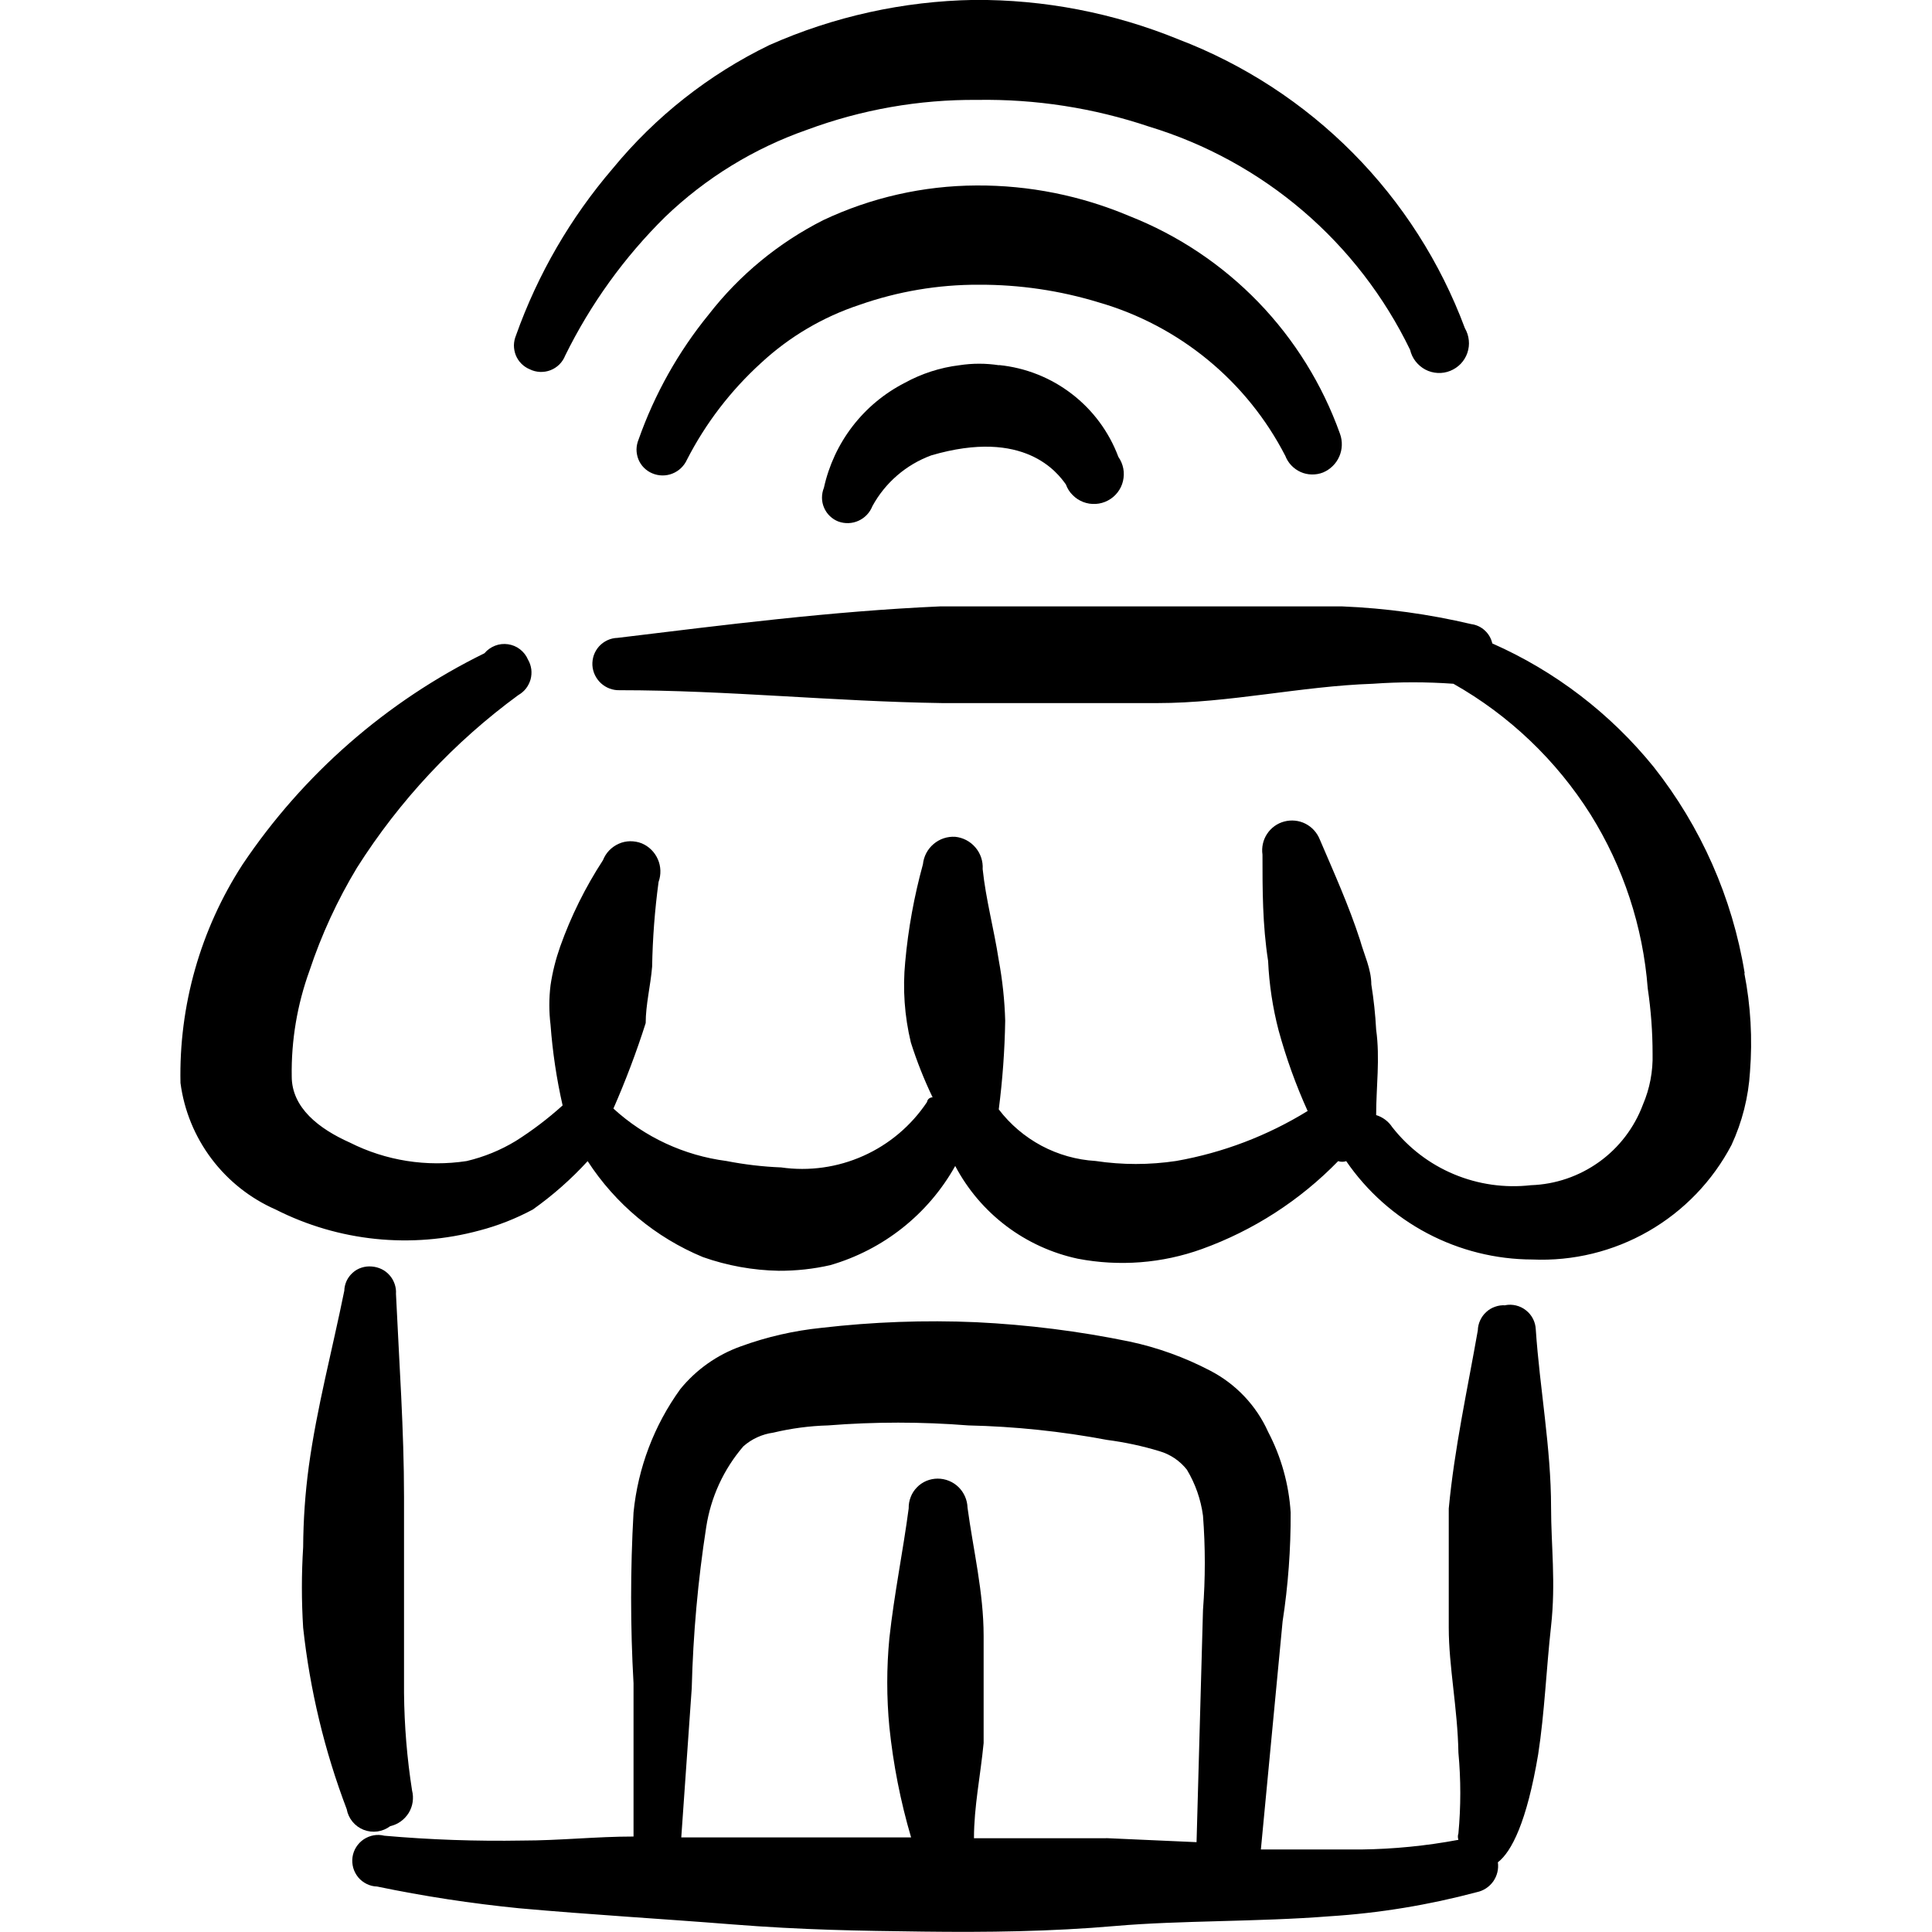
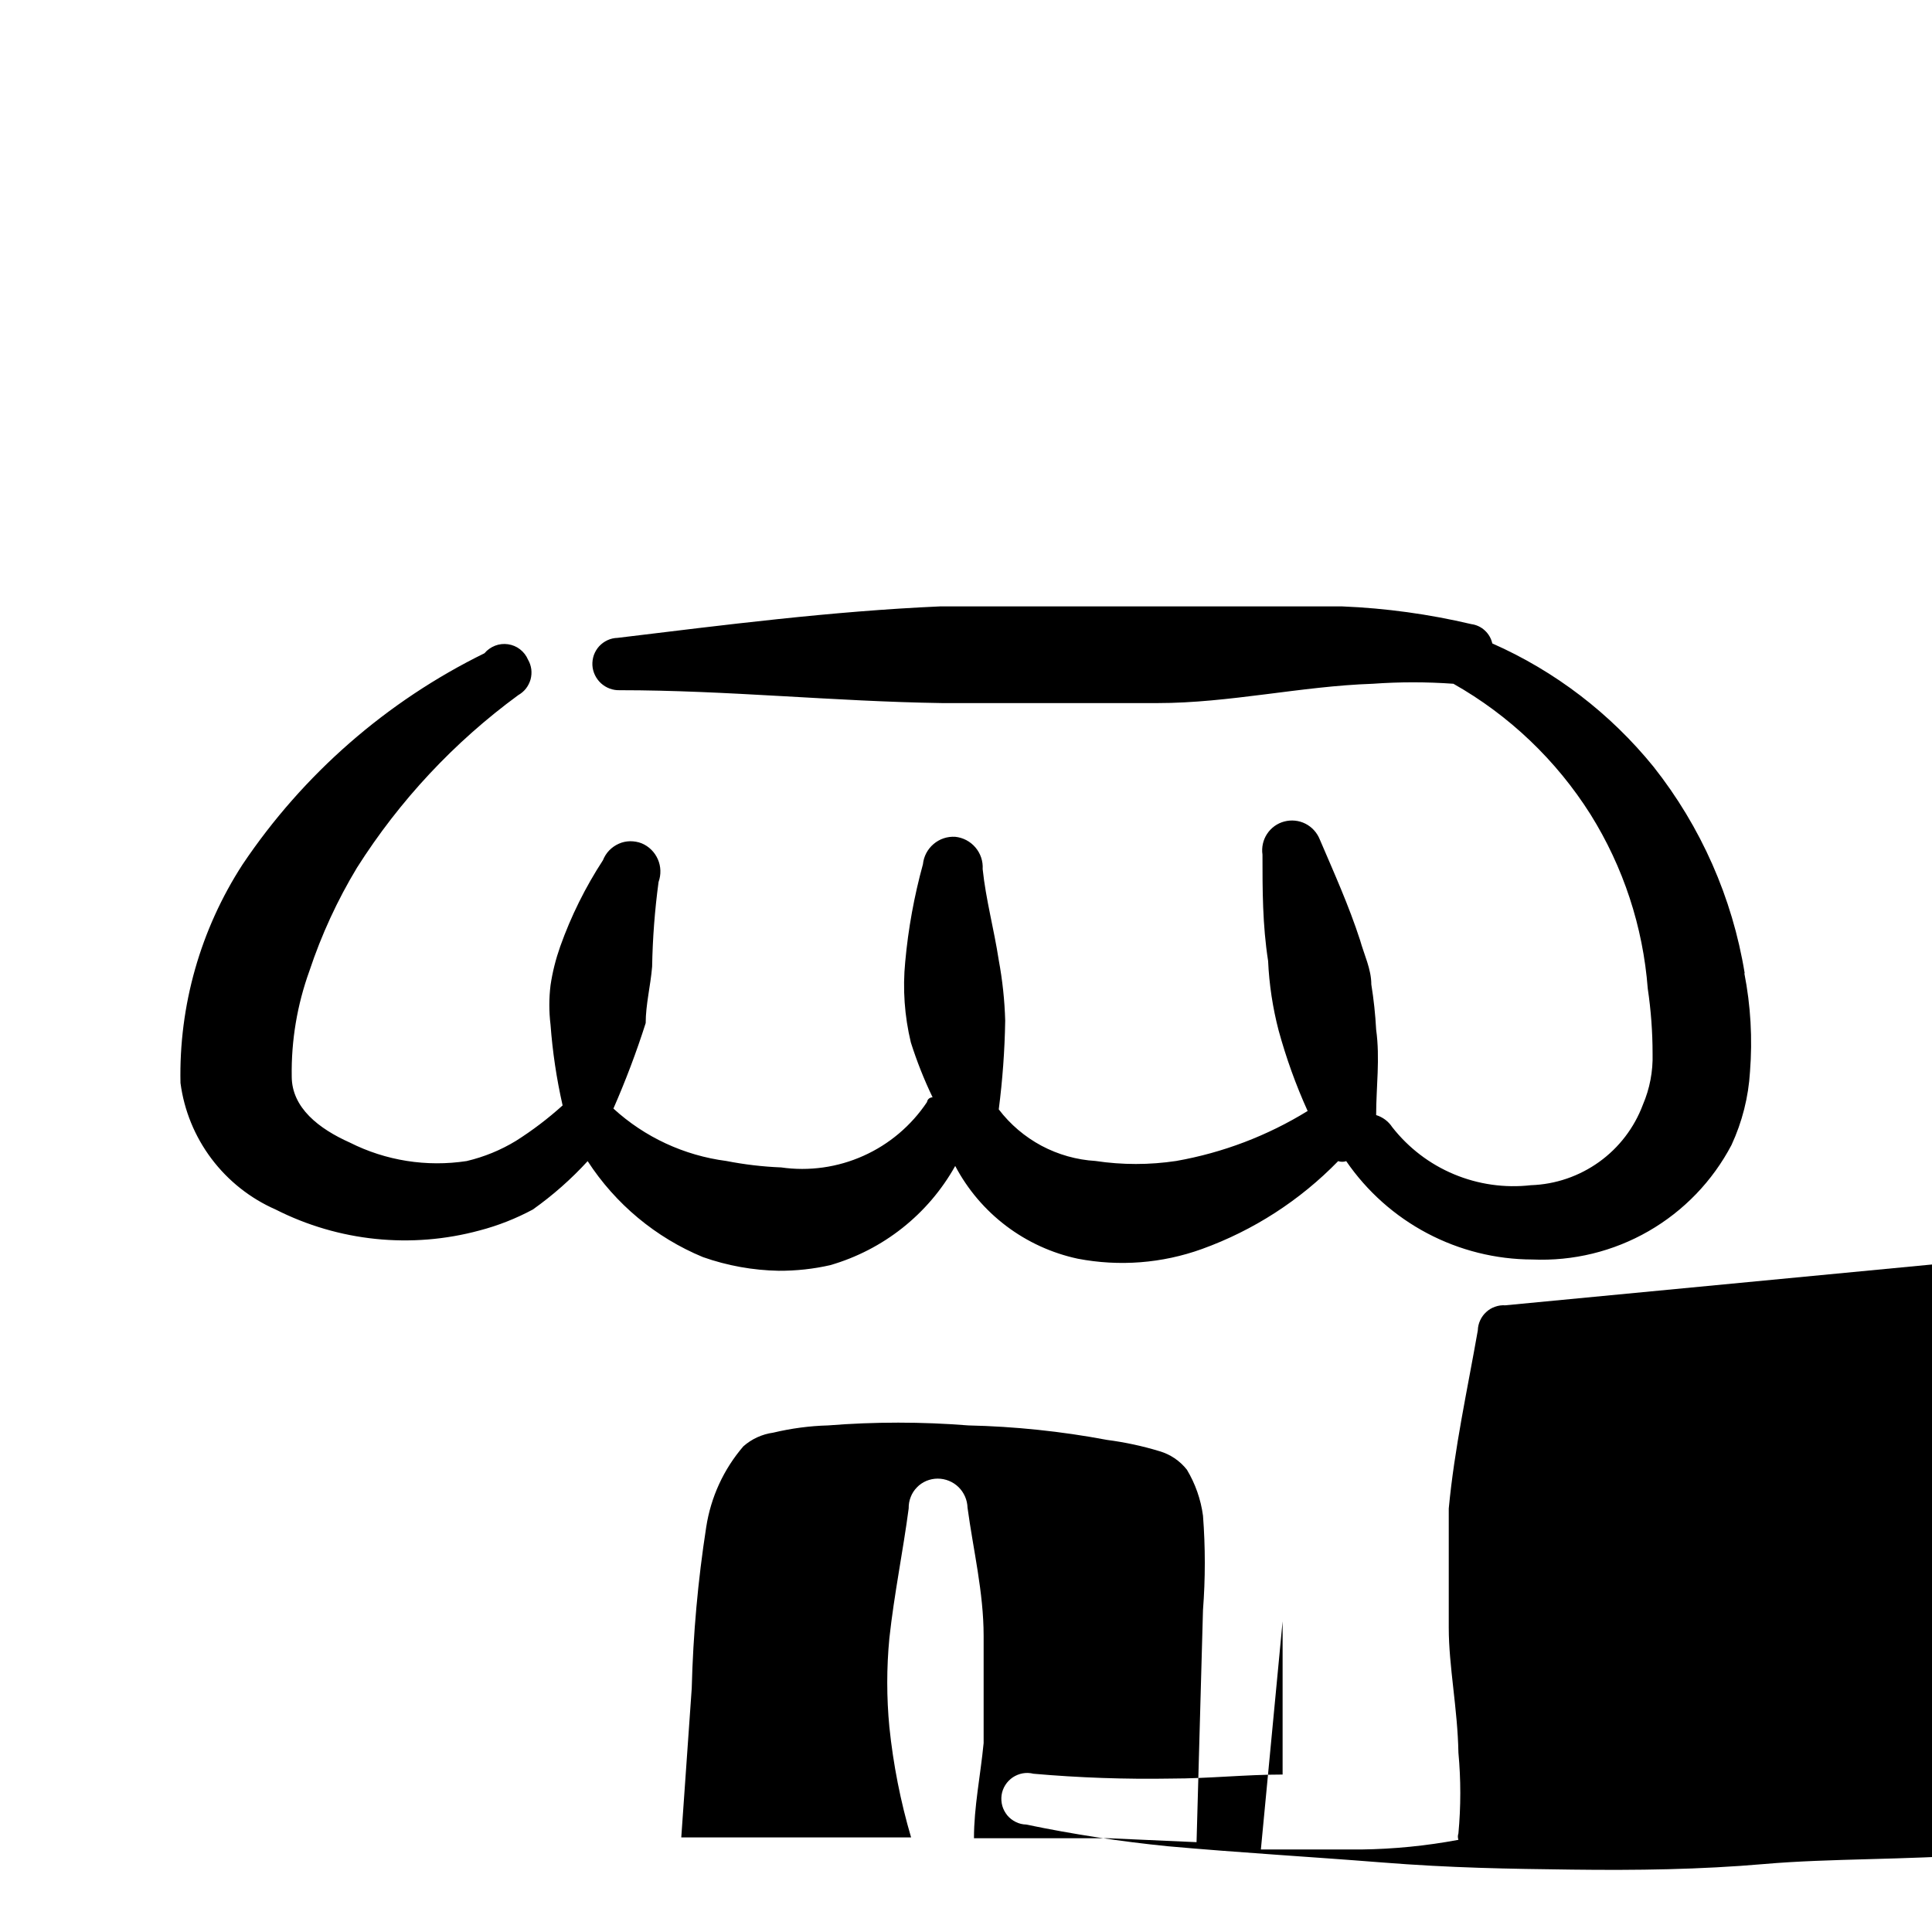
<svg xmlns="http://www.w3.org/2000/svg" fill="none" viewBox="0 0 24 24" id="E-Commerce-Online-Shop--Streamline-Freehand">
  <desc>
    E Commerce Online Shop Streamline Icon: https://streamlinehq.com
  </desc>
-   <path fill="#000000" fill-rule="evenodd" d="M12.409 4.537c-0.163 -0.025 -0.328 -0.025 -0.491 0 -0.239 0.029 -0.47 0.104 -0.681 0.22 -0.253 0.13 -0.474 0.314 -0.647 0.539 -0.173 0.225 -0.294 0.486 -0.355 0.763 -0.016 0.039 -0.024 0.082 -0.024 0.124 0 0.043 0.009 0.085 0.026 0.124 0.017 0.039 0.041 0.075 0.072 0.104 0.031 0.03 0.067 0.053 0.107 0.068 0.081 0.029 0.17 0.026 0.249 -0.01 0.079 -0.036 0.14 -0.1 0.172 -0.181 0.159 -0.292 0.419 -0.516 0.731 -0.631 1.162 -0.341 1.572 0.22 1.673 0.361 0.018 0.05 0.046 0.095 0.084 0.132 0.037 0.038 0.082 0.067 0.131 0.086 0.049 0.019 0.102 0.027 0.155 0.024 0.053 -0.003 0.104 -0.017 0.151 -0.042 0.047 -0.024 0.088 -0.059 0.12 -0.1 0.033 -0.042 0.056 -0.09 0.068 -0.141 0.012 -0.051 0.014 -0.105 0.004 -0.157 -0.01 -0.052 -0.031 -0.101 -0.061 -0.144 -0.116 -0.31 -0.316 -0.581 -0.578 -0.782 -0.262 -0.202 -0.575 -0.326 -0.904 -0.359Z" clip-rule="evenodd" stroke-width="1" />
-   <path fill="#000000" fill-rule="evenodd" d="M7.021 4.417c0.315 -0.64 0.734 -1.222 1.242 -1.723 0.503 -0.483 1.104 -0.852 1.763 -1.082 0.676 -0.251 1.392 -0.377 2.113 -0.371 0.725 -0.012 1.446 0.1 2.133 0.331 0.703 0.213 1.355 0.57 1.913 1.047s1.012 1.066 1.332 1.727c0.012 0.052 0.035 0.101 0.068 0.143 0.033 0.042 0.074 0.077 0.121 0.102 0.047 0.025 0.099 0.039 0.153 0.042 0.053 0.003 0.107 -0.006 0.156 -0.026 0.05 -0.02 0.094 -0.05 0.131 -0.088 0.037 -0.039 0.065 -0.085 0.082 -0.135 0.017 -0.05 0.024 -0.104 0.018 -0.157 -0.005 -0.053 -0.022 -0.104 -0.049 -0.151 -0.304 -0.816 -0.778 -1.558 -1.391 -2.176 -0.613 -0.618 -1.351 -1.099 -2.164 -1.41 -0.807 -0.33 -1.672 -0.497 -2.544 -0.491C11.222 0.014 10.356 0.205 9.555 0.561 8.804 0.926 8.142 1.448 7.612 2.093c-0.524 0.611 -0.932 1.314 -1.202 2.073 -0.016 0.039 -0.025 0.08 -0.026 0.123 -0 0.042 0.008 0.084 0.023 0.123 0.016 0.039 0.039 0.075 0.069 0.105 0.03 0.03 0.065 0.054 0.104 0.07 0.04 0.02 0.083 0.031 0.128 0.033 0.044 0.002 0.089 -0.005 0.13 -0.021 0.041 -0.016 0.079 -0.04 0.111 -0.072 0.031 -0.031 0.056 -0.069 0.072 -0.11Z" clip-rule="evenodd" stroke-width="1" />
-   <path fill="#000000" fill-rule="evenodd" d="M15.965 5.659c0.017 0.045 0.042 0.086 0.075 0.121 0.033 0.035 0.072 0.063 0.116 0.083 0.044 0.02 0.091 0.03 0.139 0.031 0.048 0.001 0.096 -0.007 0.141 -0.025 0.09 -0.038 0.162 -0.109 0.201 -0.198 0.039 -0.089 0.042 -0.191 0.009 -0.282 -0.218 -0.611 -0.564 -1.169 -1.014 -1.635 -0.451 -0.466 -0.996 -0.831 -1.6 -1.069 -0.602 -0.255 -1.249 -0.385 -1.903 -0.381 -0.658 0.003 -1.308 0.15 -1.903 0.431 -0.555 0.281 -1.041 0.681 -1.422 1.172 -0.378 0.463 -0.672 0.989 -0.871 1.552 -0.016 0.039 -0.025 0.08 -0.026 0.123 -0 0.042 0.008 0.084 0.023 0.123 0.016 0.039 0.039 0.075 0.069 0.105 0.03 0.03 0.065 0.054 0.104 0.07 0.08 0.034 0.17 0.035 0.25 0.003 0.081 -0.032 0.145 -0.094 0.181 -0.173 0.232 -0.453 0.545 -0.86 0.921 -1.202 0.351 -0.325 0.768 -0.571 1.222 -0.721 0.476 -0.167 0.978 -0.252 1.482 -0.25 0.506 -0.002 1.009 0.072 1.492 0.22 0.495 0.143 0.955 0.386 1.353 0.713 0.398 0.327 0.725 0.732 0.961 1.19Z" clip-rule="evenodd" stroke-width="1" />
  <path fill="#000000" fill-rule="evenodd" d="M21.673 12.089c-0.153 -0.937 -0.543 -1.819 -1.132 -2.564 -0.537 -0.662 -1.223 -1.188 -2.003 -1.532 -0.014 -0.062 -0.046 -0.118 -0.093 -0.161 -0.046 -0.043 -0.105 -0.071 -0.168 -0.079 -0.526 -0.124 -1.063 -0.198 -1.603 -0.22h-4.998c-1.352 0.06 -2.674 0.23 -4.006 0.391 -0.043 0.001 -0.085 0.011 -0.124 0.029 -0.039 0.018 -0.074 0.044 -0.103 0.075 -0.029 0.032 -0.051 0.069 -0.066 0.11 -0.014 0.041 -0.02 0.084 -0.018 0.126 0.005 0.086 0.044 0.166 0.107 0.224 0.064 0.058 0.147 0.089 0.233 0.086 1.332 0 2.654 0.14 4.006 0.16h2.674c0.891 0 1.783 -0.21 2.674 -0.24 0.333 -0.024 0.668 -0.024 1.002 0 0.693 0.392 1.278 0.95 1.703 1.623 0.408 0.653 0.652 1.395 0.711 2.163 0.04 0.269 0.06 0.54 0.06 0.811 0.006 0.217 -0.035 0.432 -0.12 0.631 -0.107 0.286 -0.296 0.534 -0.544 0.712 -0.248 0.178 -0.543 0.279 -0.848 0.289 -0.325 0.037 -0.654 -0.01 -0.955 -0.136 -0.302 -0.126 -0.566 -0.328 -0.767 -0.585 -0.047 -0.072 -0.118 -0.125 -0.2 -0.15 0 -0.351 0.05 -0.701 0 -1.062 -0.01 -0.188 -0.03 -0.375 -0.06 -0.561 0 -0.19 -0.09 -0.371 -0.14 -0.551 -0.14 -0.431 -0.321 -0.831 -0.501 -1.252 -0.034 -0.084 -0.097 -0.153 -0.178 -0.194 -0.081 -0.041 -0.174 -0.05 -0.262 -0.027s-0.164 0.078 -0.214 0.154c-0.05 0.076 -0.07 0.168 -0.057 0.257 0 0.441 0 0.871 0.07 1.322 0.013 0.291 0.057 0.58 0.13 0.861 0.094 0.343 0.214 0.678 0.361 1.002 -0.5 0.308 -1.054 0.519 -1.633 0.621 -0.332 0.05 -0.67 0.05 -1.002 0 -0.235 -0.014 -0.464 -0.079 -0.671 -0.189 -0.207 -0.111 -0.389 -0.265 -0.531 -0.452 0.047 -0.365 0.074 -0.733 0.08 -1.102 -0.007 -0.252 -0.034 -0.503 -0.08 -0.751 -0.06 -0.391 -0.16 -0.751 -0.2 -1.132 0.006 -0.098 -0.026 -0.194 -0.09 -0.269 -0.064 -0.075 -0.153 -0.122 -0.251 -0.132 -0.098 -0.006 -0.194 0.026 -0.269 0.09 -0.075 0.064 -0.122 0.153 -0.132 0.251 -0.109 0.397 -0.183 0.802 -0.22 1.212 -0.033 0.335 -0.009 0.674 0.07 1.002 0.074 0.233 0.164 0.461 0.27 0.681 0 0 -0.06 0 -0.07 0.06 -0.195 0.292 -0.469 0.524 -0.789 0.667 -0.321 0.144 -0.676 0.194 -1.023 0.144 -0.229 -0.009 -0.456 -0.036 -0.681 -0.08 -0.523 -0.068 -1.013 -0.295 -1.402 -0.651 0.152 -0.347 0.286 -0.701 0.401 -1.062 0 -0.23 0.06 -0.461 0.08 -0.701 0.006 -0.352 0.033 -0.703 0.08 -1.052 0.033 -0.092 0.03 -0.193 -0.009 -0.282 -0.039 -0.089 -0.111 -0.161 -0.201 -0.198 -0.045 -0.018 -0.094 -0.026 -0.143 -0.026 -0.049 0.001 -0.097 0.011 -0.141 0.031 -0.045 0.02 -0.085 0.048 -0.119 0.083 -0.034 0.035 -0.06 0.077 -0.078 0.122 -0.218 0.335 -0.397 0.695 -0.531 1.072 -0.055 0.156 -0.096 0.317 -0.12 0.481 -0.02 0.163 -0.02 0.328 0 0.491 0.025 0.337 0.075 0.672 0.15 1.002 -0.181 0.163 -0.375 0.311 -0.581 0.441 -0.189 0.115 -0.395 0.199 -0.611 0.25 -0.496 0.076 -1.004 -0.004 -1.452 -0.23 -0.381 -0.17 -0.721 -0.431 -0.721 -0.821 -0.007 -0.447 0.068 -0.892 0.22 -1.312 0.149 -0.448 0.347 -0.878 0.591 -1.282 0.528 -0.833 1.207 -1.56 2.003 -2.143 0.037 -0.021 0.07 -0.049 0.096 -0.082 0.026 -0.034 0.045 -0.072 0.057 -0.113 0.011 -0.041 0.014 -0.084 0.009 -0.126 -0.006 -0.042 -0.019 -0.083 -0.041 -0.12 -0.021 -0.05 -0.056 -0.095 -0.099 -0.128 -0.043 -0.034 -0.095 -0.055 -0.149 -0.063 -0.054 -0.008 -0.11 -0.002 -0.161 0.018 -0.051 0.02 -0.097 0.052 -0.132 0.094 -1.214 0.596 -2.251 1.501 -3.005 2.624 -0.523 0.807 -0.792 1.753 -0.771 2.714 0.045 0.342 0.178 0.666 0.385 0.941 0.207 0.275 0.482 0.493 0.797 0.631 0.783 0.397 1.686 0.49 2.534 0.26 0.23 -0.06 0.452 -0.148 0.661 -0.26 0.248 -0.176 0.476 -0.377 0.681 -0.601 0.346 0.533 0.845 0.949 1.432 1.192 0.303 0.107 0.621 0.164 0.941 0.17 0.216 0.001 0.431 -0.022 0.641 -0.07 0.659 -0.191 1.217 -0.633 1.552 -1.232 0.154 0.292 0.37 0.546 0.633 0.745 0.263 0.199 0.567 0.338 0.889 0.407 0.516 0.099 1.048 0.058 1.542 -0.12 0.64 -0.231 1.218 -0.604 1.693 -1.092 0.033 0.011 0.068 0.011 0.1 0 0.258 0.376 0.603 0.683 1.006 0.896 0.403 0.213 0.852 0.325 1.307 0.326 0.505 0.022 1.005 -0.1 1.443 -0.352 0.438 -0.252 0.795 -0.623 1.03 -1.07 0.133 -0.287 0.211 -0.596 0.23 -0.911 0.032 -0.409 0.009 -0.82 -0.07 -1.222Z" clip-rule="evenodd" stroke-width="1" />
-   <path fill="#000000" fill-rule="evenodd" d="M4.848 22.685c0.047 -0.011 0.091 -0.03 0.131 -0.059 0.039 -0.028 0.072 -0.064 0.098 -0.105 0.025 -0.041 0.042 -0.087 0.049 -0.135 0.007 -0.048 0.005 -0.096 -0.007 -0.143 -0.063 -0.401 -0.096 -0.806 -0.1 -1.212v-2.434c0 -0.831 -0.06 -1.663 -0.1 -2.524 0.003 -0.042 -0.003 -0.084 -0.017 -0.124 -0.014 -0.04 -0.035 -0.077 -0.063 -0.108 -0.028 -0.032 -0.062 -0.058 -0.1 -0.076 -0.038 -0.018 -0.079 -0.029 -0.121 -0.032 -0.042 -0.004 -0.085 0.001 -0.126 0.014 -0.041 0.013 -0.078 0.034 -0.11 0.063 -0.032 0.028 -0.058 0.063 -0.076 0.101 -0.018 0.039 -0.028 0.081 -0.029 0.123 -0.15 0.741 -0.341 1.452 -0.441 2.183 -0.045 0.332 -0.068 0.666 -0.07 1.002 -0.021 0.334 -0.021 0.668 0 1.002 0.084 0.771 0.265 1.528 0.541 2.253 0.01 0.057 0.035 0.111 0.072 0.156 0.037 0.045 0.085 0.08 0.139 0.101 0.054 0.021 0.113 0.028 0.171 0.02 0.058 -0.008 0.112 -0.031 0.159 -0.066Z" clip-rule="evenodd" stroke-width="1" />
-   <path fill="#000000" fill-rule="evenodd" d="M18.699 16.215c-0.043 -0.003 -0.086 0.003 -0.127 0.018 -0.041 0.014 -0.078 0.036 -0.11 0.066 -0.032 0.029 -0.057 0.064 -0.075 0.103 -0.018 0.039 -0.028 0.081 -0.029 0.124 -0.13 0.741 -0.29 1.462 -0.361 2.213v1.482c0 0.481 0.11 1.002 0.12 1.552 0.031 0.333 0.031 0.668 0 1.002 -0.009 0.026 -0.009 0.054 0 0.08 -0.4 0.075 -0.805 0.115 -1.212 0.12h-1.242l0.27 -2.834c0.069 -0.447 0.102 -0.899 0.1 -1.352 -0.022 -0.35 -0.117 -0.691 -0.28 -1.002 -0.147 -0.328 -0.402 -0.596 -0.721 -0.761 -0.316 -0.165 -0.653 -0.287 -1.002 -0.361 -0.627 -0.129 -1.263 -0.209 -1.903 -0.24 -0.642 -0.028 -1.285 -0.004 -1.923 0.07 -0.342 0.035 -0.679 0.112 -1.002 0.23 -0.294 0.105 -0.554 0.289 -0.751 0.531 -0.326 0.451 -0.526 0.979 -0.581 1.532 -0.04 0.707 -0.04 1.416 0 2.123v1.903c-0.461 0 -0.921 0.05 -1.382 0.05 -0.572 0.01 -1.143 -0.01 -1.713 -0.06 -0.044 -0.011 -0.089 -0.013 -0.133 -0.005 -0.044 0.008 -0.086 0.025 -0.124 0.05 -0.037 0.025 -0.069 0.058 -0.093 0.096 -0.024 0.038 -0.04 0.081 -0.046 0.125 -0.006 0.044 -0.003 0.09 0.009 0.133 0.012 0.043 0.034 0.083 0.062 0.118 0.029 0.035 0.065 0.062 0.105 0.082 0.04 0.02 0.084 0.031 0.129 0.032 0.582 0.121 1.171 0.211 1.763 0.27 0.891 0.08 1.763 0.13 2.644 0.2 0.881 0.07 1.582 0.08 2.374 0.09 0.791 0.01 1.592 0 2.394 -0.07 0.801 -0.07 1.773 -0.05 2.654 -0.12 0.619 -0.039 1.233 -0.14 1.833 -0.3 0.082 -0.017 0.155 -0.065 0.204 -0.134 0.048 -0.069 0.069 -0.154 0.057 -0.237 0.17 -0.13 0.36 -0.501 0.501 -1.342 0.08 -0.521 0.1 -1.052 0.16 -1.593 0.06 -0.541 0 -1.002 0 -1.472 0 -0.741 -0.14 -1.472 -0.19 -2.213 -0.002 -0.046 -0.014 -0.091 -0.035 -0.132 -0.021 -0.041 -0.051 -0.077 -0.087 -0.105 -0.036 -0.029 -0.078 -0.049 -0.123 -0.06 -0.045 -0.011 -0.091 -0.012 -0.136 -0.003Zm-4.957 6.62h-1.643c0 -0.391 0.08 -0.771 0.12 -1.182v-1.332c0 -0.541 -0.13 -1.072 -0.2 -1.592 -0.003 -0.097 -0.043 -0.188 -0.112 -0.256 -0.069 -0.067 -0.162 -0.105 -0.259 -0.105 -0.048 0 -0.096 0.01 -0.14 0.028 -0.044 0.019 -0.085 0.046 -0.118 0.081 -0.034 0.035 -0.06 0.075 -0.077 0.12 -0.018 0.045 -0.026 0.093 -0.025 0.141 -0.07 0.531 -0.18 1.062 -0.24 1.613 -0.035 0.366 -0.035 0.735 0 1.102 0.048 0.465 0.138 0.924 0.27 1.372H8.463l0.13 -1.853c0.017 -0.671 0.077 -1.34 0.18 -2.003 0.057 -0.37 0.216 -0.717 0.461 -1.002 0.104 -0.092 0.233 -0.151 0.371 -0.17 0.223 -0.053 0.452 -0.084 0.681 -0.09 0.58 -0.046 1.163 -0.046 1.743 0 0.578 0.013 1.154 0.073 1.723 0.18 0.221 0.029 0.438 0.075 0.651 0.14 0.135 0.039 0.254 0.12 0.341 0.23 0.105 0.175 0.173 0.369 0.2 0.571 0.03 0.39 0.03 0.782 0 1.172l-0.08 2.884 -1.122 -0.05Z" clip-rule="evenodd" stroke-width="1" />
+   <path fill="#000000" fill-rule="evenodd" d="M18.699 16.215c-0.043 -0.003 -0.086 0.003 -0.127 0.018 -0.041 0.014 -0.078 0.036 -0.11 0.066 -0.032 0.029 -0.057 0.064 -0.075 0.103 -0.018 0.039 -0.028 0.081 -0.029 0.124 -0.13 0.741 -0.29 1.462 -0.361 2.213v1.482c0 0.481 0.11 1.002 0.12 1.552 0.031 0.333 0.031 0.668 0 1.002 -0.009 0.026 -0.009 0.054 0 0.08 -0.4 0.075 -0.805 0.115 -1.212 0.12h-1.242l0.27 -2.834v1.903c-0.461 0 -0.921 0.05 -1.382 0.05 -0.572 0.01 -1.143 -0.01 -1.713 -0.06 -0.044 -0.011 -0.089 -0.013 -0.133 -0.005 -0.044 0.008 -0.086 0.025 -0.124 0.05 -0.037 0.025 -0.069 0.058 -0.093 0.096 -0.024 0.038 -0.04 0.081 -0.046 0.125 -0.006 0.044 -0.003 0.09 0.009 0.133 0.012 0.043 0.034 0.083 0.062 0.118 0.029 0.035 0.065 0.062 0.105 0.082 0.04 0.02 0.084 0.031 0.129 0.032 0.582 0.121 1.171 0.211 1.763 0.27 0.891 0.08 1.763 0.13 2.644 0.2 0.881 0.07 1.582 0.08 2.374 0.09 0.791 0.01 1.592 0 2.394 -0.07 0.801 -0.07 1.773 -0.05 2.654 -0.12 0.619 -0.039 1.233 -0.14 1.833 -0.3 0.082 -0.017 0.155 -0.065 0.204 -0.134 0.048 -0.069 0.069 -0.154 0.057 -0.237 0.17 -0.13 0.36 -0.501 0.501 -1.342 0.08 -0.521 0.1 -1.052 0.16 -1.593 0.06 -0.541 0 -1.002 0 -1.472 0 -0.741 -0.14 -1.472 -0.19 -2.213 -0.002 -0.046 -0.014 -0.091 -0.035 -0.132 -0.021 -0.041 -0.051 -0.077 -0.087 -0.105 -0.036 -0.029 -0.078 -0.049 -0.123 -0.06 -0.045 -0.011 -0.091 -0.012 -0.136 -0.003Zm-4.957 6.62h-1.643c0 -0.391 0.08 -0.771 0.12 -1.182v-1.332c0 -0.541 -0.13 -1.072 -0.2 -1.592 -0.003 -0.097 -0.043 -0.188 -0.112 -0.256 -0.069 -0.067 -0.162 -0.105 -0.259 -0.105 -0.048 0 -0.096 0.01 -0.14 0.028 -0.044 0.019 -0.085 0.046 -0.118 0.081 -0.034 0.035 -0.06 0.075 -0.077 0.12 -0.018 0.045 -0.026 0.093 -0.025 0.141 -0.07 0.531 -0.18 1.062 -0.24 1.613 -0.035 0.366 -0.035 0.735 0 1.102 0.048 0.465 0.138 0.924 0.27 1.372H8.463l0.13 -1.853c0.017 -0.671 0.077 -1.34 0.18 -2.003 0.057 -0.37 0.216 -0.717 0.461 -1.002 0.104 -0.092 0.233 -0.151 0.371 -0.17 0.223 -0.053 0.452 -0.084 0.681 -0.09 0.58 -0.046 1.163 -0.046 1.743 0 0.578 0.013 1.154 0.073 1.723 0.18 0.221 0.029 0.438 0.075 0.651 0.14 0.135 0.039 0.254 0.12 0.341 0.23 0.105 0.175 0.173 0.369 0.2 0.571 0.03 0.39 0.03 0.782 0 1.172l-0.08 2.884 -1.122 -0.05Z" clip-rule="evenodd" stroke-width="1" />
</svg>